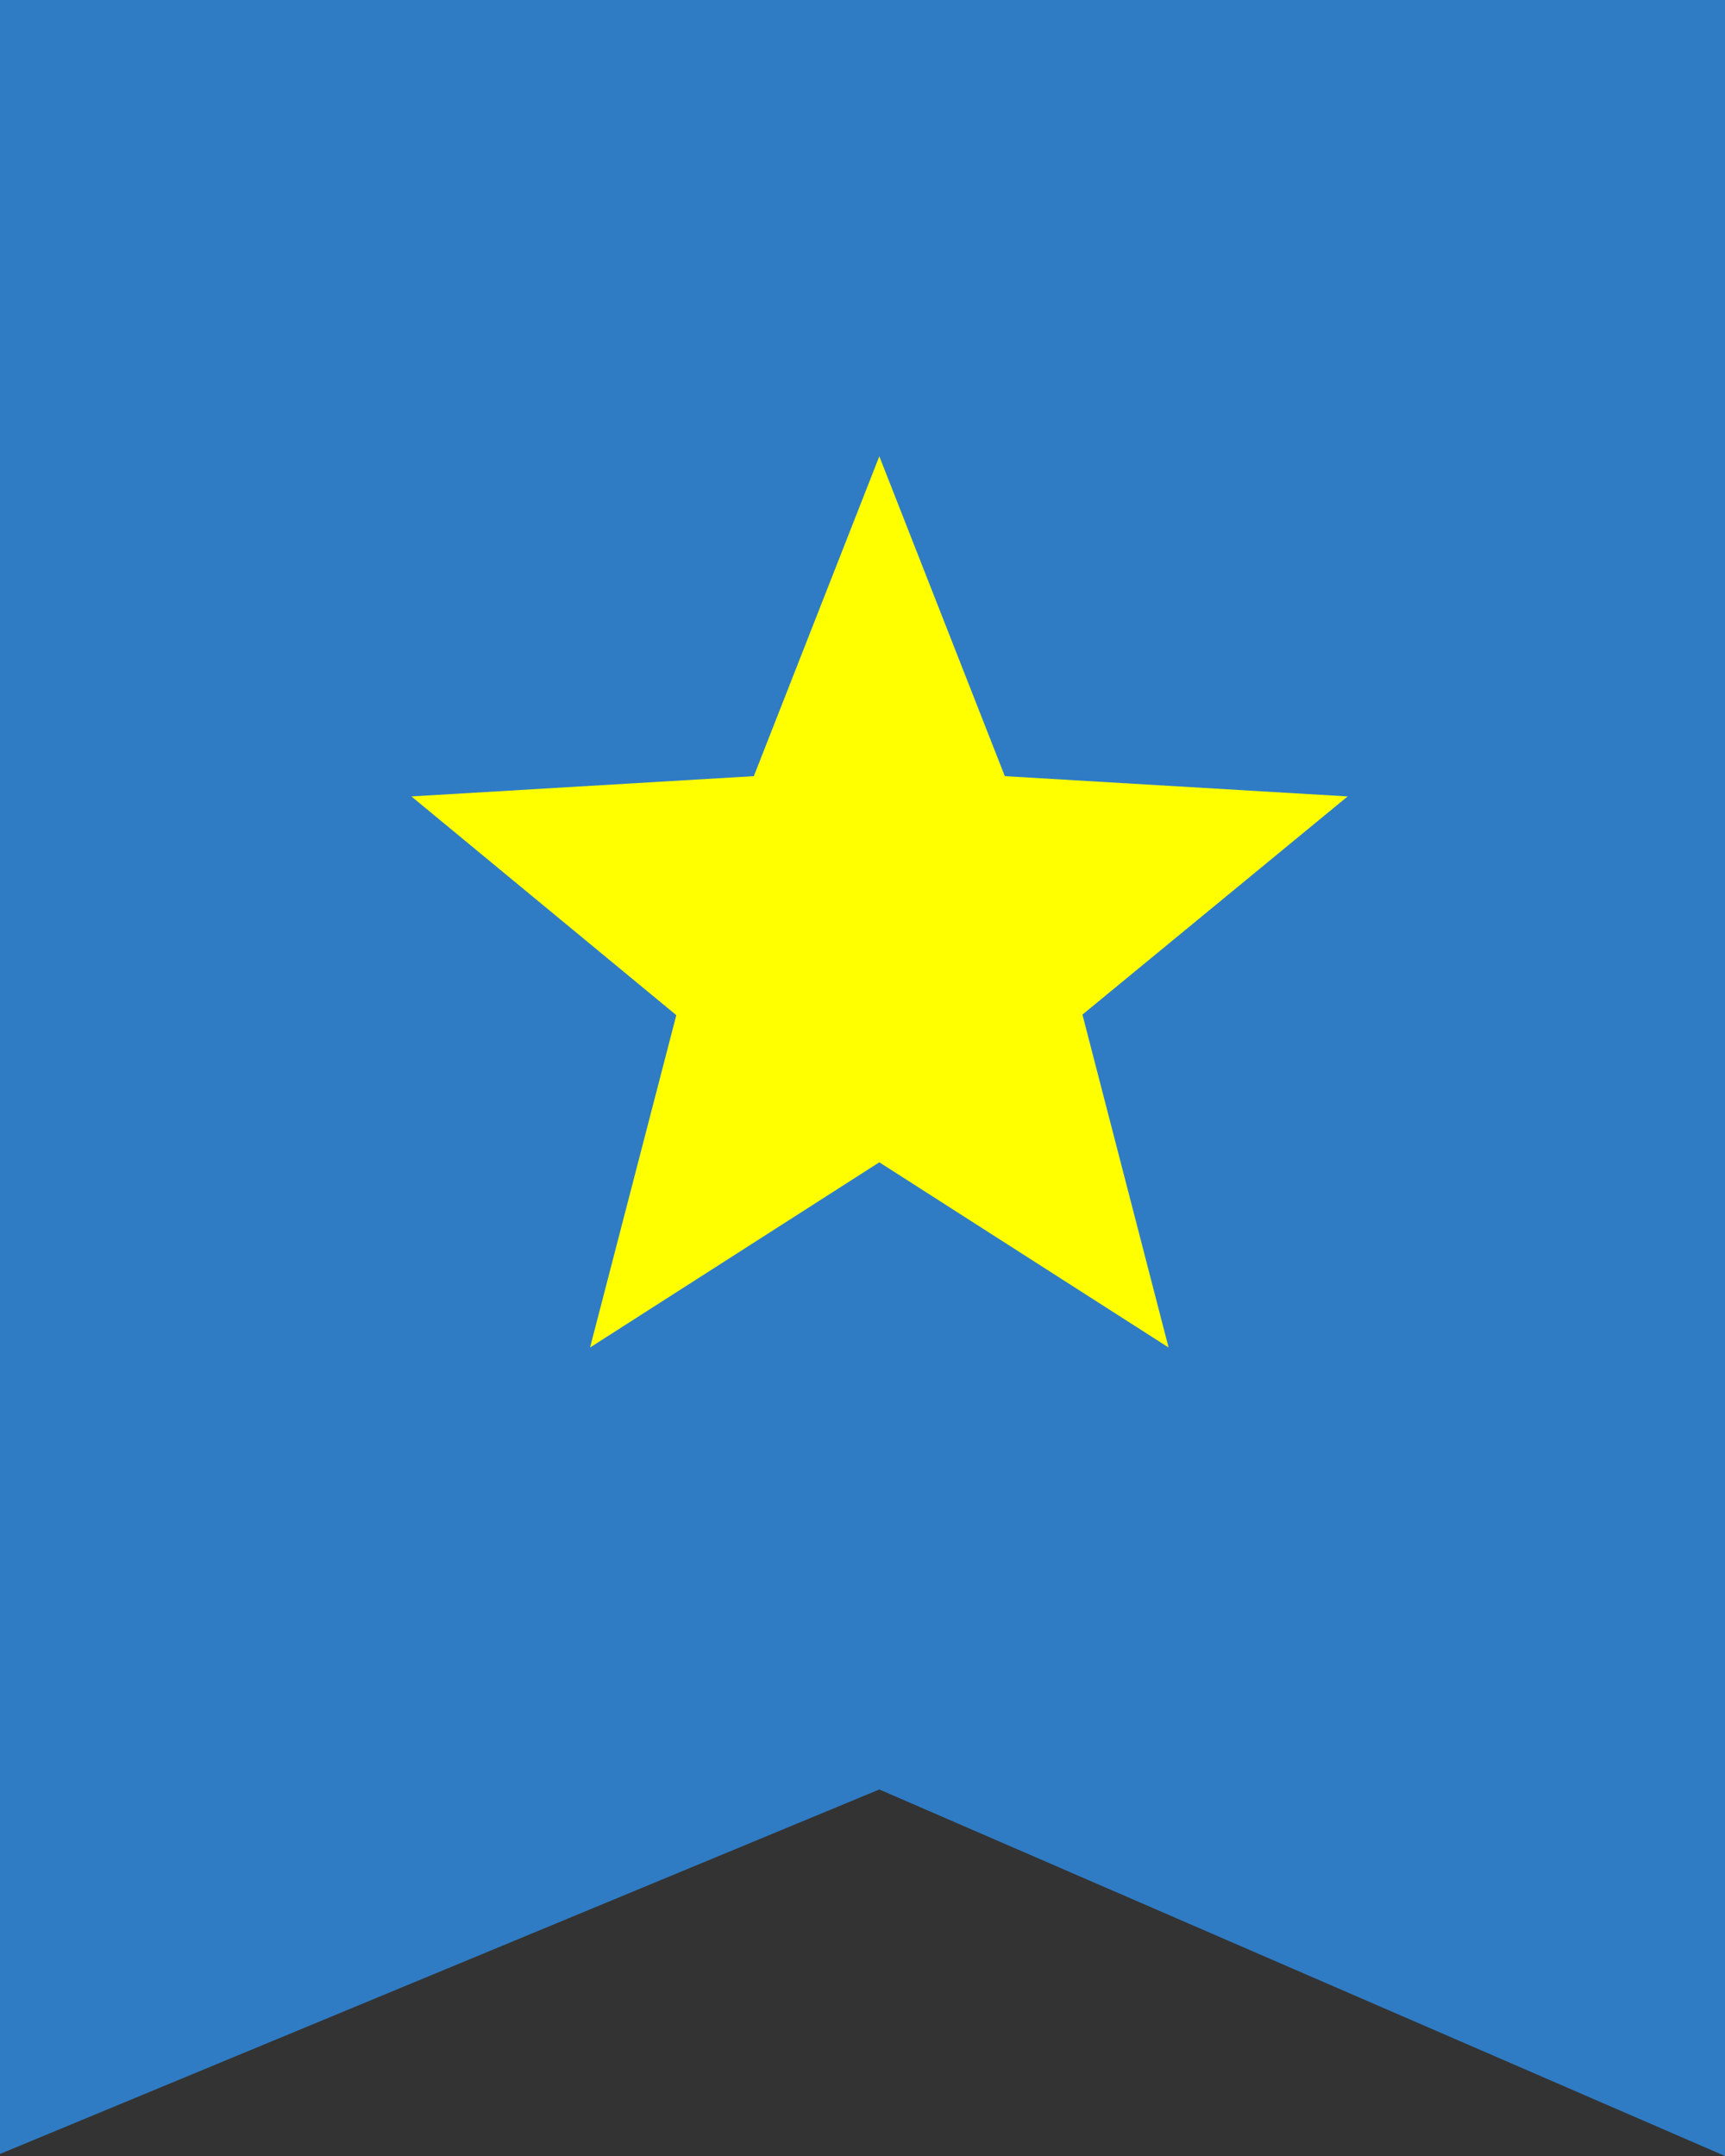
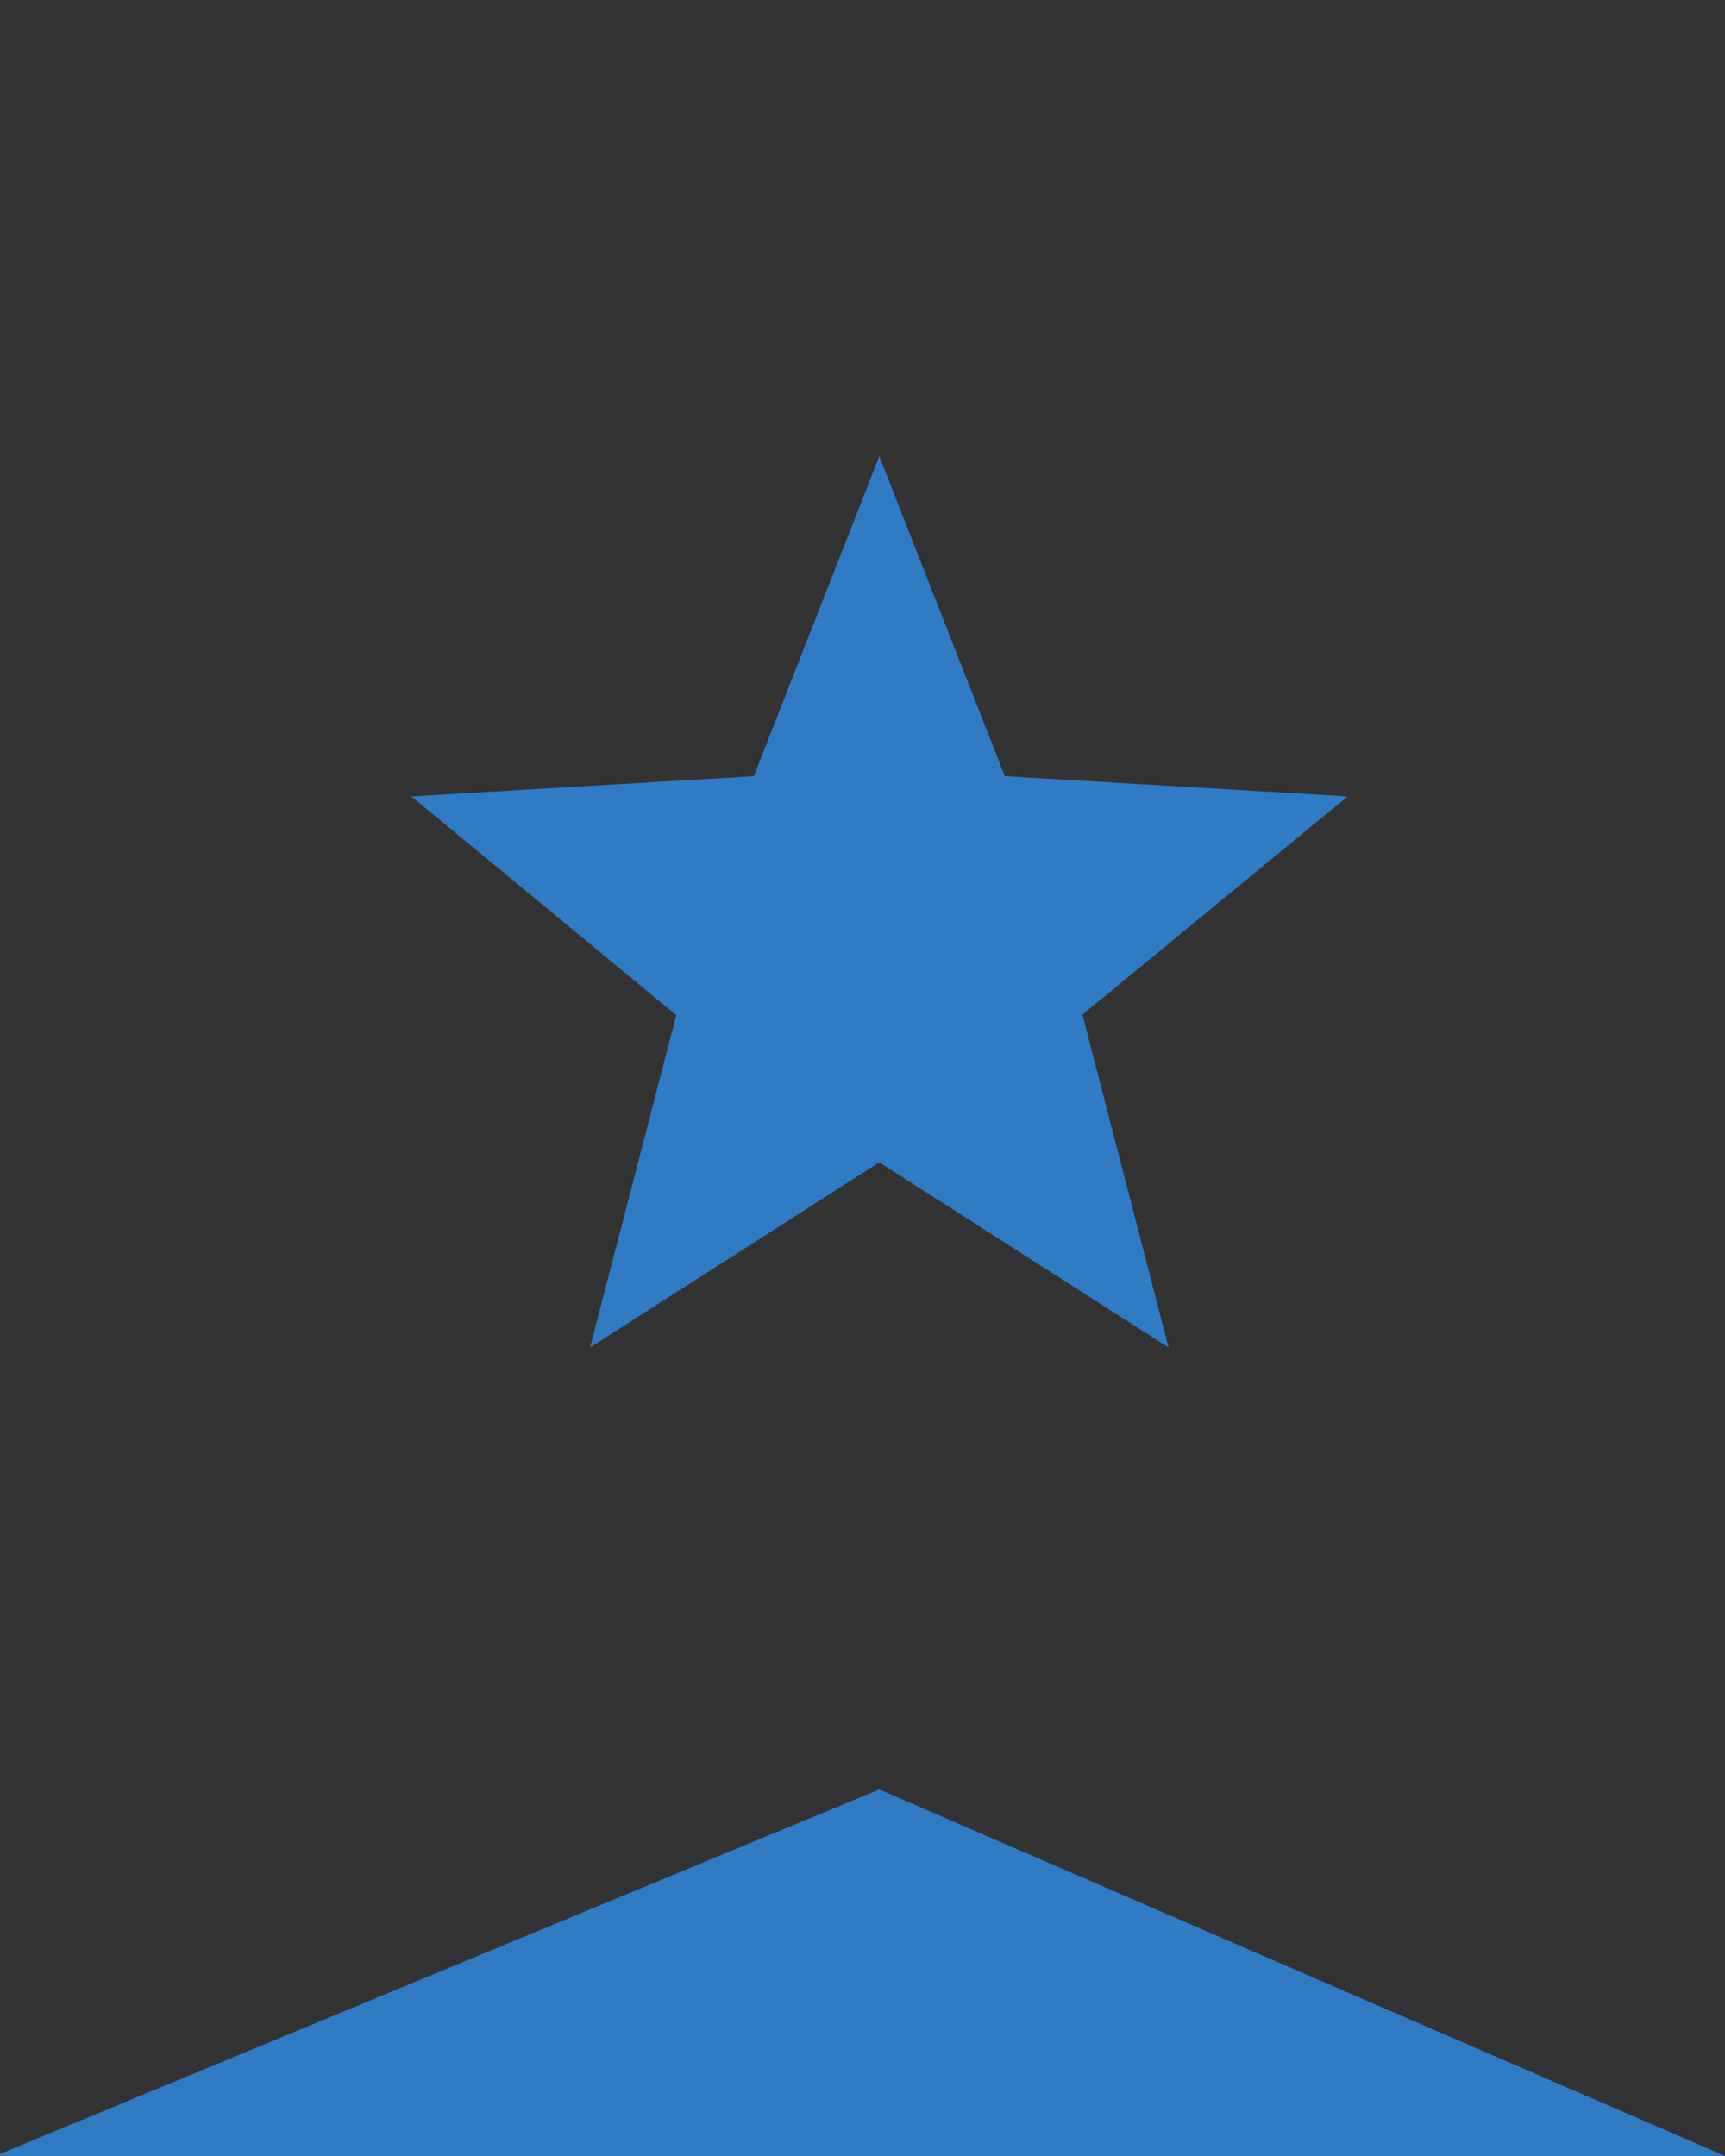
<svg xmlns="http://www.w3.org/2000/svg" id="グループ_1" data-name="グループ 1" width="16" height="20" viewBox="0 0 16 20">
  <rect x="0" y="0" width="16" height="20" fill="#333333" stroke="none" />
  <defs>
    <style>
      .cls-1 {
        fill: #ff0;
      }

      .cls-2 {
        fill: #2f7cc5;
        fill-rule: evenodd;
      }
    </style>
  </defs>
-   <rect id="長方形_1" data-name="長方形 1" class="cls-1" x="3" y="3" width="10" height="11" />
-   <path id="シェイプ_6" data-name="シェイプ 6" class="cls-2" d="M0,0V19.981L8.156,16.6,16,20V0H0ZM10.839,12.5L8.156,10.782,5.473,12.5l0.8-3.083L3.816,7.388,6.992,7.2,8.156,4.233,9.32,7.2,12.5,7.388,10.04,9.412Z" />
+   <path id="シェイプ_6" data-name="シェイプ 6" class="cls-2" d="M0,0V19.981L8.156,16.6,16,20H0ZM10.839,12.5L8.156,10.782,5.473,12.5l0.8-3.083L3.816,7.388,6.992,7.2,8.156,4.233,9.32,7.2,12.5,7.388,10.04,9.412Z" />
</svg>